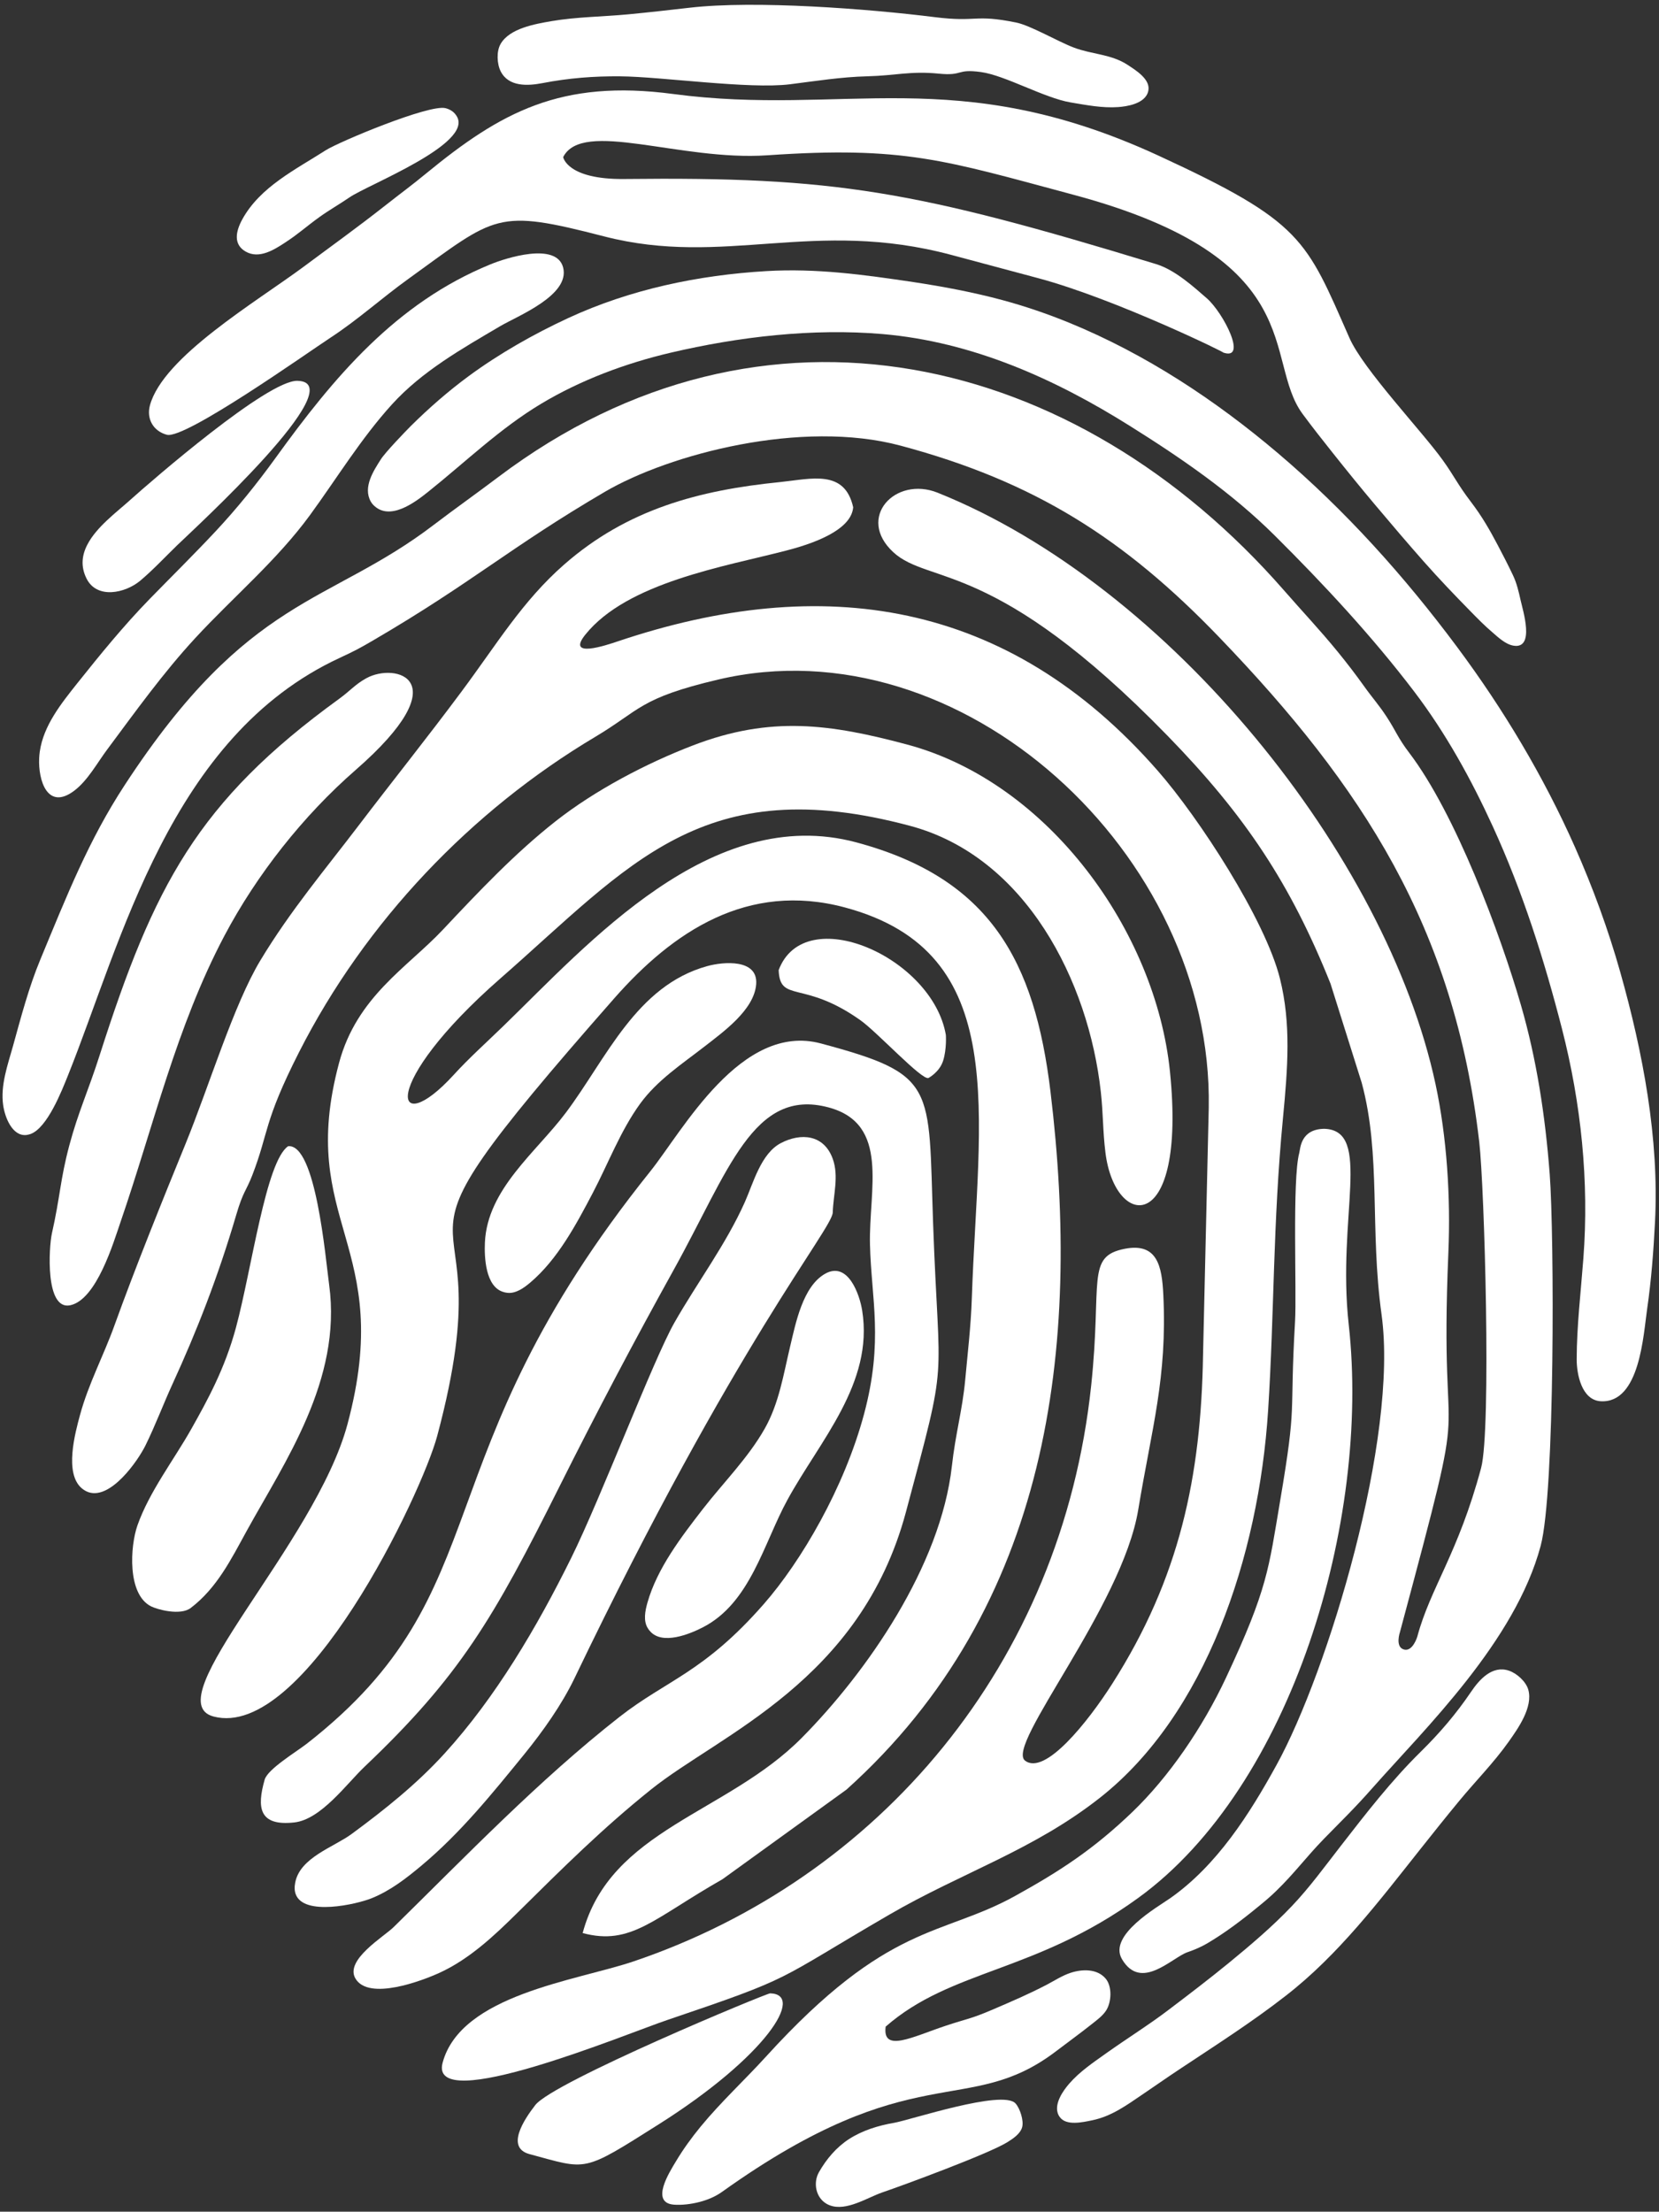
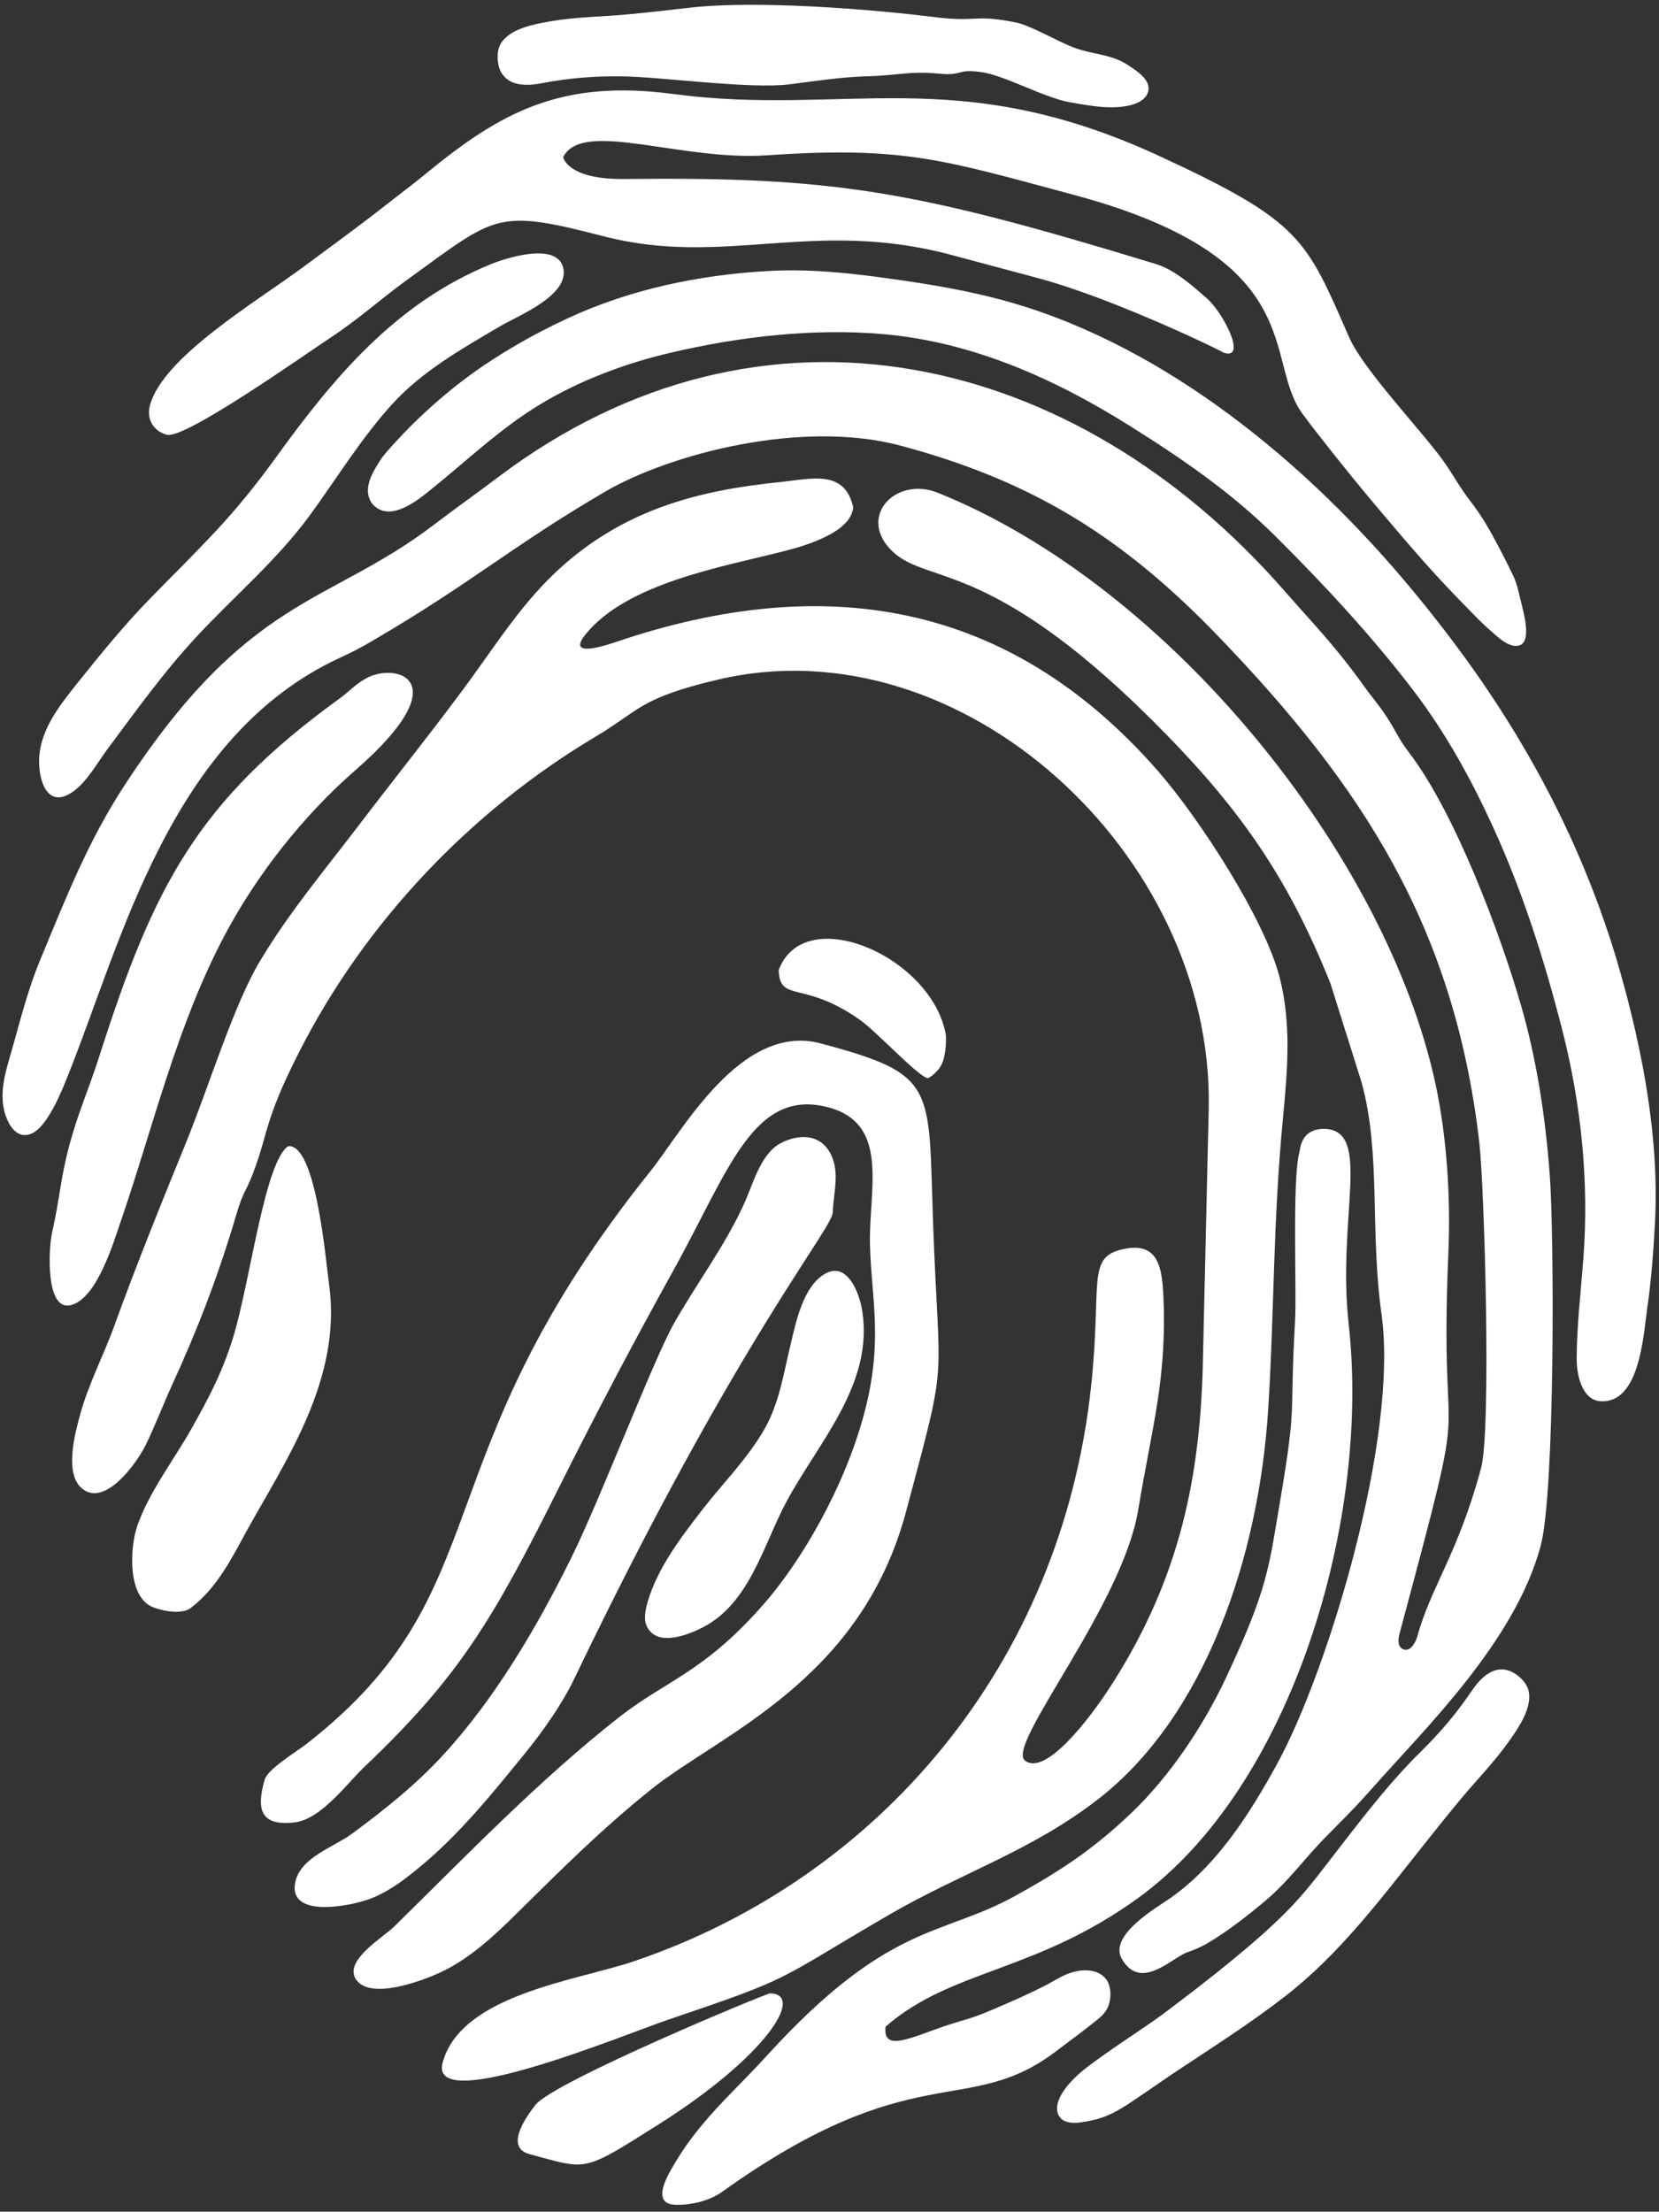
<svg xmlns="http://www.w3.org/2000/svg" fill="#000000" height="278.2" preserveAspectRatio="xMidYMid meet" version="1" viewBox="108.3 73.5 208.7 278.2" width="208.7" zoomAndPan="magnify">
  <rect x="108.3" y="73.5" width="208.7" height="278.2" fill="#333333" stroke="none" />
  <g fill="#ffffff" fill-rule="evenodd" id="change1_1">
    <path d="M 111.598 216.27 C 111.77 216.254 111.957 216.203 112.148 216.141 C 114.266 215.363 116.082 210.68 116.852 208.77 C 123.59 191.988 129.699 166.145 151.023 156.258 C 152.93 155.371 153.523 155.059 155.27 154.035 C 167.738 146.754 172.48 142.336 184.406 135.355 C 192.504 130.617 209.145 126.215 221.598 129.559 C 238.438 134.066 249.734 141.23 261.711 153.695 C 279.699 172.41 291.246 190.109 294.387 217.137 C 295.047 222.84 295.914 253.309 294.621 258.152 C 291.73 268.926 288.242 273.223 286.594 279.367 C 286.594 279.367 286.02 281.316 284.895 280.98 C 283.77 280.645 284.414 278.785 284.414 278.785 C 293.801 243.77 289.254 260.398 290.504 231.047 C 290.801 224.078 290.312 216.508 288.887 209.867 C 282.715 181.109 255.434 147.168 226.246 135.473 C 220.922 133.344 215.973 138.617 220.676 142.961 C 225.199 147.121 233.438 143.707 255.188 166.059 C 264.973 176.105 270.652 184.68 275.676 197.227 L 279.602 209.699 C 282.062 218.805 280.598 228.035 282.098 238.852 C 284.246 254.371 275.359 283.75 268.887 295.508 C 265.48 301.703 261.395 308.133 255.508 312.27 C 253.902 313.395 247.672 316.926 249.441 319.934 C 251.848 324.023 255.73 319.73 257.688 319.059 C 258.523 318.773 259.395 318.406 260.156 317.957 C 262.422 316.621 264.551 315.004 266.574 313.34 C 267.348 312.711 268.121 312.066 268.832 311.367 C 271.133 309.141 272.578 307.133 274.859 304.789 C 277.207 302.379 278.637 301.031 280.984 298.371 C 287.617 290.867 298.898 279.965 302.113 267.949 C 303.93 261.172 303.824 228.781 303.254 221.227 C 302.688 213.762 301.582 206.676 299.645 199.973 C 297.031 190.938 291.387 175.816 285.566 168.176 C 284.16 166.332 283.914 165.457 282.738 163.664 C 281.727 162.117 280.996 161.355 279.879 159.789 C 278.785 158.262 277.859 157.055 276.617 155.523 C 274.277 152.66 272.223 150.512 269.836 147.773 C 243.699 117.855 204.34 108.371 171.031 133.469 C 168.07 135.703 165.605 137.434 162.863 139.523 C 149.57 149.66 139.648 148.293 124.004 172.227 C 119.441 179.195 116.715 186.145 113.363 194.223 C 111.918 197.703 110.941 201.449 109.934 205.078 C 109.273 207.445 108.336 210.023 108.699 212.523 C 108.918 214.059 109.844 216.43 111.598 216.27" fill="inherit" />
    <path d="M 206.254 195.531 C 206.426 199.703 209.355 196.723 216.551 201.84 C 218.664 203.34 224.27 209.41 225.098 209.098 C 225.098 209.098 226.504 208.363 226.953 206.898 C 227.406 205.441 227.289 203.691 227.289 203.691 C 225.621 193.898 209.516 186.812 206.254 195.531" fill="inherit" />
-     <path d="M 212.684 350.898 C 214.762 351.691 217.414 349.922 219.289 349.277 C 221.891 348.391 232.672 344.418 235.02 342.961 C 235.707 342.531 236.656 341.918 236.887 341.066 C 237.109 340.234 236.609 338.691 236.043 338.074 C 234.402 336.309 222.832 340.16 220.785 340.52 C 218.812 340.859 216.816 341.465 215.121 342.555 C 213.516 343.59 212.258 345.086 211.32 346.734 C 210.578 348.043 210.91 349.898 212.254 350.691 C 212.395 350.773 212.535 350.848 212.684 350.898" fill="inherit" />
-     <path d="M 138.773 101.105 C 137.938 102.641 137.648 104.242 139.191 105.137 C 140.898 106.129 142.805 104.906 144.191 103.996 C 145.887 102.891 146.777 102.031 148.488 100.801 C 149.715 99.918 151.039 99.172 152.289 98.312 C 154.625 96.715 167.789 91.621 165.781 88.16 C 165.461 87.598 164.977 87.273 164.352 87.109 C 162.328 86.57 150.906 91.355 149.273 92.402 C 145.52 94.812 141.023 96.992 138.773 101.105" fill="inherit" />
-     <path d="M 119.305 141.977 C 118.609 143.297 118.41 144.746 119.199 146.301 C 120.512 148.887 124.062 148.117 125.938 146.547 C 127.562 145.18 129.043 143.586 130.57 142.105 C 132.664 140.074 152.926 121.551 145.707 121.402 C 141.945 121.324 127.484 133.867 124.562 136.492 C 122.949 137.938 120.445 139.789 119.305 141.977" fill="inherit" />
    <path d="M 174.922 344.461 C 182.277 346.43 181.441 346.859 191.18 340.703 C 204.684 332.168 209.621 324.355 205.188 324.234 C 204.73 324.223 177.906 335.355 175.637 338.289 C 174.23 340.102 171.871 343.645 174.922 344.461" fill="inherit" />
-     <path d="M 171.594 236.004 C 171.734 236.051 171.891 236.09 172.055 236.109 C 173.16 236.273 174.219 235.496 175.016 234.82 C 178.453 231.91 180.801 227.496 182.863 223.57 C 184.82 219.848 186.344 215.754 188.824 212.336 C 190.984 209.371 194.066 207.359 196.922 205.141 C 199.23 203.336 203.172 200.555 203.426 197.305 C 203.672 194.074 199.273 194.469 197.273 195.023 C 188.324 197.484 184.57 206.688 179.48 213.465 C 175.758 218.426 169.613 223.055 169.301 229.777 C 169.215 231.652 169.371 235.328 171.594 236.004" fill="inherit" />
    <path d="M 127.281 275.547 C 128.07 275.953 130.98 276.758 132.293 275.762 C 135.602 273.238 137.371 269.641 139.328 266.078 C 144.086 257.434 151.328 247.082 149.711 235.152 C 149.246 231.734 148.031 217.348 144.551 217.676 C 141.754 219.555 139.977 233.105 137.977 240.516 C 136.574 245.688 134.422 249.586 132.395 253.195 C 130.199 257.105 127.078 261.129 125.586 265.387 C 124.676 267.98 124.285 274.008 127.281 275.547" fill="inherit" />
    <path d="M 241.352 339.27 C 241.41 339.457 241.496 339.641 241.629 339.809 C 242.453 340.934 244.531 340.441 245.68 340.207 C 248.137 339.703 249.988 338.328 252.023 336.953 C 253.562 335.914 255.07 334.848 256.613 333.828 C 261.148 330.816 265.766 327.879 270.062 324.527 C 276.688 319.383 281.801 312.617 286.977 306.098 C 288.59 304.066 290.203 302.039 291.852 300.047 C 293.91 297.547 296.203 295.246 298.078 292.598 C 299.262 290.926 301.172 288.242 300.559 286.047 C 300.273 285.023 299.113 283.973 298.113 283.645 C 296.016 282.945 294.402 284.758 293.348 286.32 C 291.473 289.09 289.41 291.5 287.031 293.84 C 283.328 297.48 280.156 301.586 276.98 305.676 C 274.98 308.246 273.066 310.891 270.816 313.258 C 268.371 315.832 265.66 318.129 262.918 320.379 C 260.438 322.406 257.891 324.355 255.336 326.289 C 252.879 328.164 250.195 329.828 247.445 331.781 C 245.824 332.938 244.113 334.082 242.801 335.602 C 242.039 336.477 240.973 338.012 241.352 339.27" fill="inherit" />
    <path d="M 113.305 168.043 C 113.266 168.316 113.238 168.598 113.227 168.875 C 113.098 171.645 114.266 175.523 117.66 172.945 C 119.34 171.668 120.535 169.453 121.777 167.789 C 125.336 163.008 128.82 158.141 132.867 153.758 C 137.656 148.578 143.133 143.992 147.312 138.27 C 150.707 133.613 153.723 128.648 157.605 124.371 C 161.395 120.195 166.398 117.371 171.211 114.535 C 173.387 113.246 180.059 110.645 179.137 107.133 C 178.285 103.914 171.938 105.949 169.98 106.758 C 158.098 111.621 150.305 120.934 142.965 131.102 C 140.637 134.32 138.145 137.418 135.43 140.324 C 132.711 143.23 129.879 146.023 127.105 148.867 C 123.852 152.211 120.93 155.801 118.023 159.445 C 116.016 161.973 113.77 164.754 113.305 168.043" fill="inherit" />
    <path d="M 117.02 217.574 C 115.867 221.887 115.875 224.023 114.824 228.668 C 114.449 230.375 113.957 238.355 117.137 237.684 C 120.445 236.98 122.566 229.82 123.461 227.215 C 127.629 215.098 130.484 202.652 136.52 191.227 C 140.59 183.523 146.445 176.102 153.027 170.363 C 166.191 158.879 157.996 156.797 154.375 158.816 C 152.945 159.609 152.406 160.355 150.938 161.422 C 133.141 174.328 127.641 184.949 120.863 206.152 C 119.395 210.758 118.156 213.324 117.02 217.574" fill="inherit" />
    <path d="M 145.5 311.762 C 146.52 314.555 153.184 313.031 155.051 312.273 C 157.414 311.316 159.367 309.797 161.309 308.176 C 166.242 304.055 170.223 299.105 174.266 294.145 C 176.586 291.289 178.953 287.953 180.555 284.637 C 200.898 242.254 212.992 228.113 213.059 226.016 C 213.125 223.789 213.848 221.465 213.062 219.273 C 211.941 216.16 209.023 215.992 206.539 217.281 C 204.031 218.586 203.066 222.301 202.012 224.68 C 199.629 230.02 196.043 234.777 193.148 239.855 C 190.48 244.535 183.891 261.93 180.152 269.477 C 175.863 278.16 170.645 287.016 164.238 294.051 C 160.727 297.906 156.719 301.109 152.531 304.191 C 150.293 305.844 146.039 307.141 145.438 310.305 C 145.324 310.887 145.352 311.363 145.5 311.762" fill="inherit" />
    <path d="M 271.742 218.535 C 270.844 221.898 271.434 235.949 271.215 239.723 C 270.492 252.184 271.508 249.48 269.336 262.309 C 267.891 270.828 267.789 273.305 262.539 284.516 C 259.562 290.871 255.32 297.023 250.785 301.391 C 245.895 306.086 241.719 308.816 236.012 311.977 C 226.695 317.137 220.102 315.219 204.684 332.168 C 201.973 335.148 198.996 337.891 196.434 341.004 C 195.293 342.395 194.238 343.852 193.316 345.395 C 192.504 346.746 190.094 350.539 193.027 350.812 C 194.066 350.902 195.312 350.738 196.316 350.473 C 197.328 350.207 198.297 349.805 199.148 349.195 C 223.328 331.918 229.996 340.008 241.152 331.516 C 242.641 330.383 244.16 329.285 245.625 328.121 C 246.258 327.617 246.996 327.086 247.441 326.406 C 248.133 325.344 248.223 323.375 247.398 322.391 C 246.328 321.109 244.426 321.18 242.984 321.652 C 241.91 322.008 240.992 322.617 240.004 323.137 C 237.664 324.355 235.723 325.18 233.211 326.262 C 230.301 327.508 230.109 327.367 227.234 328.324 C 223.105 329.699 219.277 331.742 219.715 328.422 C 227.984 321.184 238.496 321.66 251.508 312.219 C 270.824 298.199 280.715 264.828 277.969 240.125 C 276.461 226.555 280.996 215.691 274.902 215.488 C 271.887 215.523 271.891 217.98 271.742 218.535" fill="inherit" />
    <path d="M 155.262 137.016 C 157.297 139.098 160.457 136.727 162.141 135.379 C 166.84 131.629 171.191 127.391 176.379 124.285 C 181.355 121.301 186.996 119.195 192.641 117.871 C 201.23 115.855 210.547 114.762 219.355 115.523 C 230.609 116.496 240.973 121.133 250.441 127.078 C 256.93 131.145 263.23 135.465 268.676 140.879 C 274.848 147.016 280.922 153.547 286.195 160.477 C 290.188 165.727 293.375 171.52 296.117 177.508 C 299.852 185.68 302.566 194.23 304.797 202.918 C 307.207 212.316 308.223 222.121 307.484 231.812 C 307.168 236.008 306.656 240.262 306.645 244.477 C 306.641 246.355 307.27 249.629 309.68 249.758 C 314.609 250.023 315.035 241.352 315.512 238.121 C 316.035 234.512 316.309 230.871 316.496 227.23 C 317.039 216.727 314.973 205.855 312.125 195.773 C 310.621 190.441 308.684 185.152 306.438 180.078 C 302.48 171.152 297.418 162.691 291.59 154.867 C 284.977 145.984 277.527 137.688 269.078 130.516 C 261.188 123.82 252.402 118.027 242.805 114.098 C 240.066 112.977 237.27 112.023 234.41 111.25 C 230.727 110.258 226.973 109.551 223.191 108.98 C 216.98 108.055 211.004 107.227 204.699 107.602 C 196.152 108.105 187.59 109.895 179.789 113.504 C 175.469 115.504 171.117 117.973 167.273 120.801 C 164.691 122.703 162.258 124.828 159.98 127.086 C 159.297 127.77 156.766 130.398 156.215 131.27 C 155.309 132.691 153.926 134.77 154.938 136.582 C 155.031 136.754 155.145 136.895 155.262 137.016" fill="inherit" />
    <path d="M 141.59 297.367 C 140.605 300.852 140.852 303.234 145.324 302.738 C 148.688 302.363 151.906 297.871 154.16 295.73 C 166.191 284.312 170.414 277.004 178.664 260.516 C 183.387 251.078 188.105 242.148 193.027 233.27 C 199.953 220.809 203.062 210.258 212.531 212.797 C 220.285 214.875 217.578 223.133 217.742 230.059 C 217.91 236.898 219.465 242.16 216.996 251.371 C 214.512 260.645 209.094 269.891 204.383 275.27 C 196.793 283.934 192.195 284.785 186.188 289.496 C 176.102 297.406 166.953 306.938 157.824 315.898 C 156.594 317.109 151.664 320.027 153.004 322.355 C 154.664 325.23 161.461 322.629 163.613 321.641 C 167.359 319.922 170.48 316.98 173.371 314.121 C 179.164 308.395 184.09 303.492 190.203 298.59 C 198.852 291.648 216.559 284.98 222.266 263.688 C 227.703 243.363 226.438 248.855 225.68 227.316 C 225.07 210.023 226.23 208.68 211.574 204.754 C 201.531 202.062 194.168 215.758 190.133 220.805 C 160.816 257.367 171.703 273.438 146.938 292.801 C 145.523 293.902 141.969 296.023 141.59 297.367" fill="inherit" />
    <path d="M 127.156 124.504 C 126.711 126.203 127.59 127.73 129.289 128.188 C 131.578 128.801 147.023 117.84 149.883 115.969 C 153.406 113.66 156.234 111.055 159.719 108.547 C 170.77 100.566 170.672 99.719 184.293 103.234 C 199.438 107.148 210.641 100.914 228.027 105.578 L 238.926 108.496 C 248.695 111.113 263.152 118.199 262.125 117.828 C 265.328 118.977 262.203 112.836 260.105 111.012 C 258.555 109.672 256.172 107.461 253.719 106.715 C 223.328 97.438 213.301 95.719 186.84 96.016 C 179.621 96.094 179.145 93.262 179.145 93.262 C 181.582 88.473 193.844 93.781 204.812 93.035 C 222.023 91.855 227.09 93.641 243.301 97.988 C 273.371 106.043 267.137 118.734 272.152 125.551 C 273.355 127.184 274.609 128.77 275.867 130.355 C 277.652 132.602 279.453 134.828 281.297 137.016 C 283.316 139.414 285.348 141.805 287.426 144.156 C 289.32 146.297 291.289 148.359 293.297 150.402 C 294.188 151.309 295.078 152.223 296.051 153.047 C 296.789 153.684 297.684 154.543 298.691 154.715 C 301.434 155.176 299.867 150.254 299.59 149 C 299.355 147.934 299.094 146.816 298.613 145.824 C 298.012 144.562 297.375 143.316 296.719 142.078 C 295.699 140.145 294.727 138.449 293.355 136.648 C 291.633 134.387 291.246 133.391 289.773 131.348 C 287.129 127.676 279.805 119.977 278.055 116.004 C 272.578 103.566 272.176 101.438 253.98 93.051 C 228.5 81.316 214.535 88.191 192.992 85.324 C 178.82 83.438 171.281 87.629 161.906 95.32 C 160.047 96.852 158.734 97.797 156.836 99.293 C 153.145 102.195 150.152 104.328 146.551 107.012 C 140.523 111.488 128.801 118.383 127.156 124.504" fill="inherit" />
-     <path d="M 150.953 207.199 C 145.531 227.422 158.102 229.941 152.012 252.648 C 147.98 267.688 127.789 287.438 135.152 289.41 C 146.551 292.465 161.348 261.418 163.301 254.117 C 172.727 218.957 151.691 237.613 185.574 199.074 C 192.934 190.711 202.324 184.355 214.602 187.648 C 235.672 193.297 231.34 213.559 230.555 236.785 C 230.434 240.391 230.016 243.82 229.719 247.102 C 229.363 250.891 228.492 253.871 228.047 257.902 C 226.633 270.523 217.312 283.863 209.172 292.086 C 199.723 301.633 185.09 303.605 181.598 316.652 C 187.688 318.281 190.531 314.801 199.184 309.883 L 214.785 298.609 C 240.352 275.641 244.34 242.992 240.449 210.805 C 238.465 194.387 232.871 183.977 216.02 179.457 C 197.773 174.57 182.289 192.227 171.617 202.566 C 169.582 204.547 167.316 206.57 165.352 208.727 C 157.73 217.066 155.867 210.039 171.234 196.586 C 187.602 182.262 196.688 170.391 222.809 177.387 C 237.367 181.285 245.246 196.941 246.781 210.84 C 247.086 213.594 247.023 215.742 247.363 218.484 C 248.562 228.188 257.605 229.109 255.477 208.27 C 253.688 190.73 240.285 171.949 222.43 167.156 C 212.785 164.578 205.266 163.492 195.465 167.266 C 189.578 169.527 183.16 172.902 178.227 176.777 C 173.066 180.828 168.477 185.699 164.012 190.445 C 159.555 195.184 153.188 198.855 150.953 207.199" fill="inherit" />
    <path d="M 119.449 261.203 C 122.254 262.129 125.648 257.25 126.602 255.312 C 127.852 252.777 128.844 250.113 130.02 247.547 C 133.051 240.941 135.73 234.105 138.023 226.297 C 138.906 223.293 139.238 223.398 140.051 221.293 C 142.145 215.859 141.426 214.711 145.898 205.891 C 154.27 189.391 167.629 175.445 183.172 166.191 C 188.859 162.805 188.711 161.316 198.656 158.977 C 229.23 151.781 260.918 180.93 260.359 212.82 L 259.641 243.949 C 259.387 259.223 256.707 271.977 248.234 285.27 C 245.125 290.152 239.719 296.898 237.242 294.957 C 234.773 293.016 249.469 275.605 251.488 263.406 C 253.195 253.078 255.145 246.82 254.645 236.391 C 254.473 232.781 253.902 229.797 249.828 230.574 C 244.871 231.527 246.965 234.605 245.57 247.773 C 241.855 282.891 218.797 309.816 187.961 320.23 C 180.773 322.652 166.273 324.402 163.98 332.965 C 162.18 339.703 187.191 329.289 192.215 327.598 C 208.574 322.059 205.52 322.855 220.176 314.336 C 229.246 309.062 238.305 306.23 246.695 299.613 C 259.922 289.191 266.641 269.391 267.828 250.895 C 268.621 238.488 268.418 227.461 269.691 214.195 C 270.305 207.797 270.73 202.262 269.316 196.594 C 267.465 189.164 259.086 176.32 253.953 170.461 C 235.039 148.836 211.688 145.535 186.035 154.168 C 184.566 154.664 179.477 156.379 181.941 153.32 C 187.219 146.762 199.422 144.773 207.121 142.777 C 212.039 141.523 215.438 139.715 215.629 137.305 C 214.555 132.5 210.371 133.734 206.445 134.137 C 196.266 135.156 187.219 137.539 179.258 144.52 C 174.008 149.125 170.824 154.496 166.363 160.484 C 161.973 166.387 157.816 171.555 153.387 177.375 C 149.344 182.695 144.836 188.023 141.055 194.305 C 137.688 199.887 134.605 210.121 131.645 217.371 C 128.855 224.188 125.312 232.961 122.707 240.195 C 121.348 243.984 119.426 247.57 118.367 251.477 C 117.73 253.82 116.395 258.789 118.555 260.68 C 118.84 260.926 119.145 261.102 119.449 261.203" fill="inherit" />
    <path d="M 196.703 278.203 C 202.695 275.141 204.367 267.629 207.344 262.188 C 211.402 254.742 218.227 247.516 216.762 238.355 C 216.438 236.305 214.973 232.137 212.137 233.699 C 209.277 235.273 208.383 240.016 207.699 242.863 C 206.859 246.383 206.305 250.023 204.496 253.211 C 202.414 256.887 199.316 259.969 196.738 263.289 C 194.023 266.797 190.973 270.758 189.746 275.098 C 189.465 276.098 189.195 277.387 189.805 278.324 C 189.895 278.469 189.984 278.59 190.09 278.699 C 191.625 280.441 195.035 279.062 196.703 278.203" fill="inherit" />
    <path d="M 252.586 85.398 C 252.68 85.227 252.742 85.035 252.773 84.824 C 252.98 83.441 251.164 82.324 250.184 81.68 C 248.094 80.293 245.695 80.359 243.398 79.488 C 241.359 78.719 237.934 76.695 236.121 76.332 C 230.781 75.25 231.297 76.332 225.891 75.656 C 217.566 74.613 203.312 73.516 195.039 74.473 C 192.465 74.77 189.891 75.059 187.312 75.305 C 184.094 75.609 180.848 75.617 177.645 76.164 C 175.629 76.516 172.379 77.062 171.262 79.051 C 170.742 79.973 170.812 81.531 171.285 82.473 C 172.281 84.445 174.703 84.312 176.555 83.953 C 179.836 83.32 182.996 83.07 186.336 83.102 C 191.523 83.145 202.531 84.742 207.672 84.102 C 210.898 83.695 214.129 83.18 217.391 83.098 C 220.938 83.012 222.84 82.41 226.371 82.762 C 229.559 83.078 228.52 82.133 231.695 82.562 C 234.754 82.98 239.652 85.82 242.977 86.383 C 244.945 86.711 246.961 87.113 248.969 86.969 C 250.117 86.887 251.965 86.562 252.586 85.398" fill="inherit" />
  </g>
</svg>